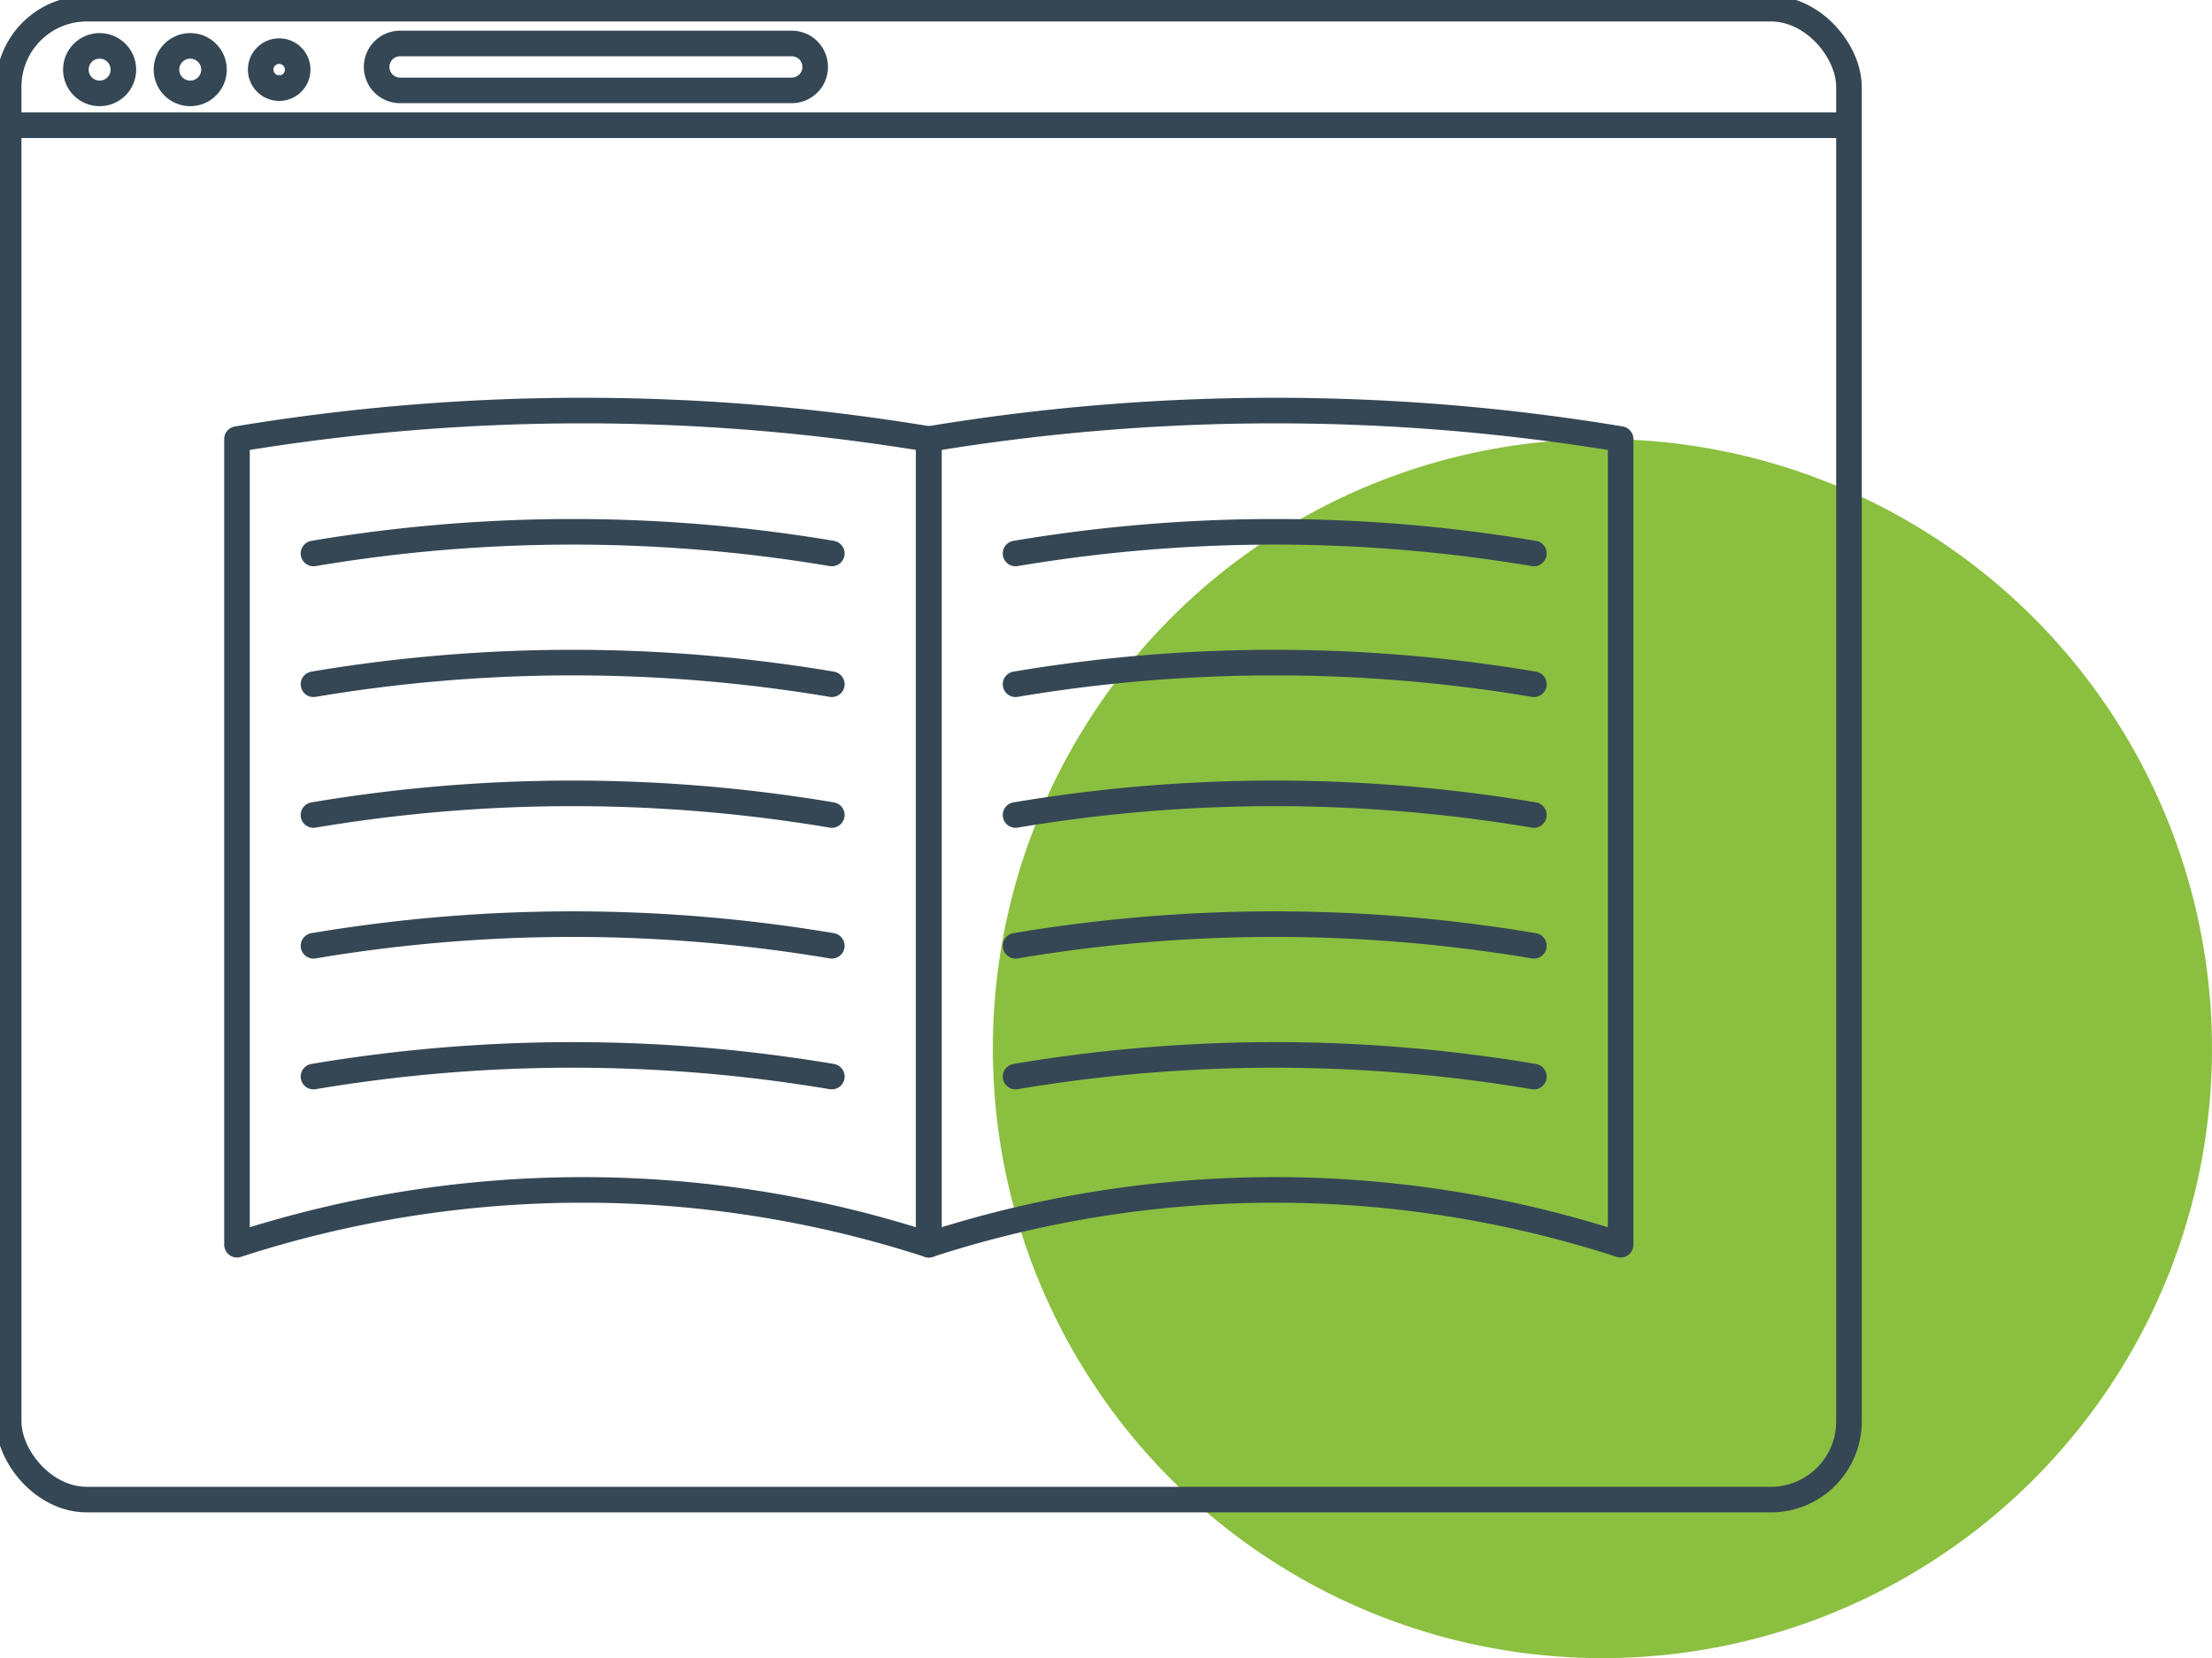
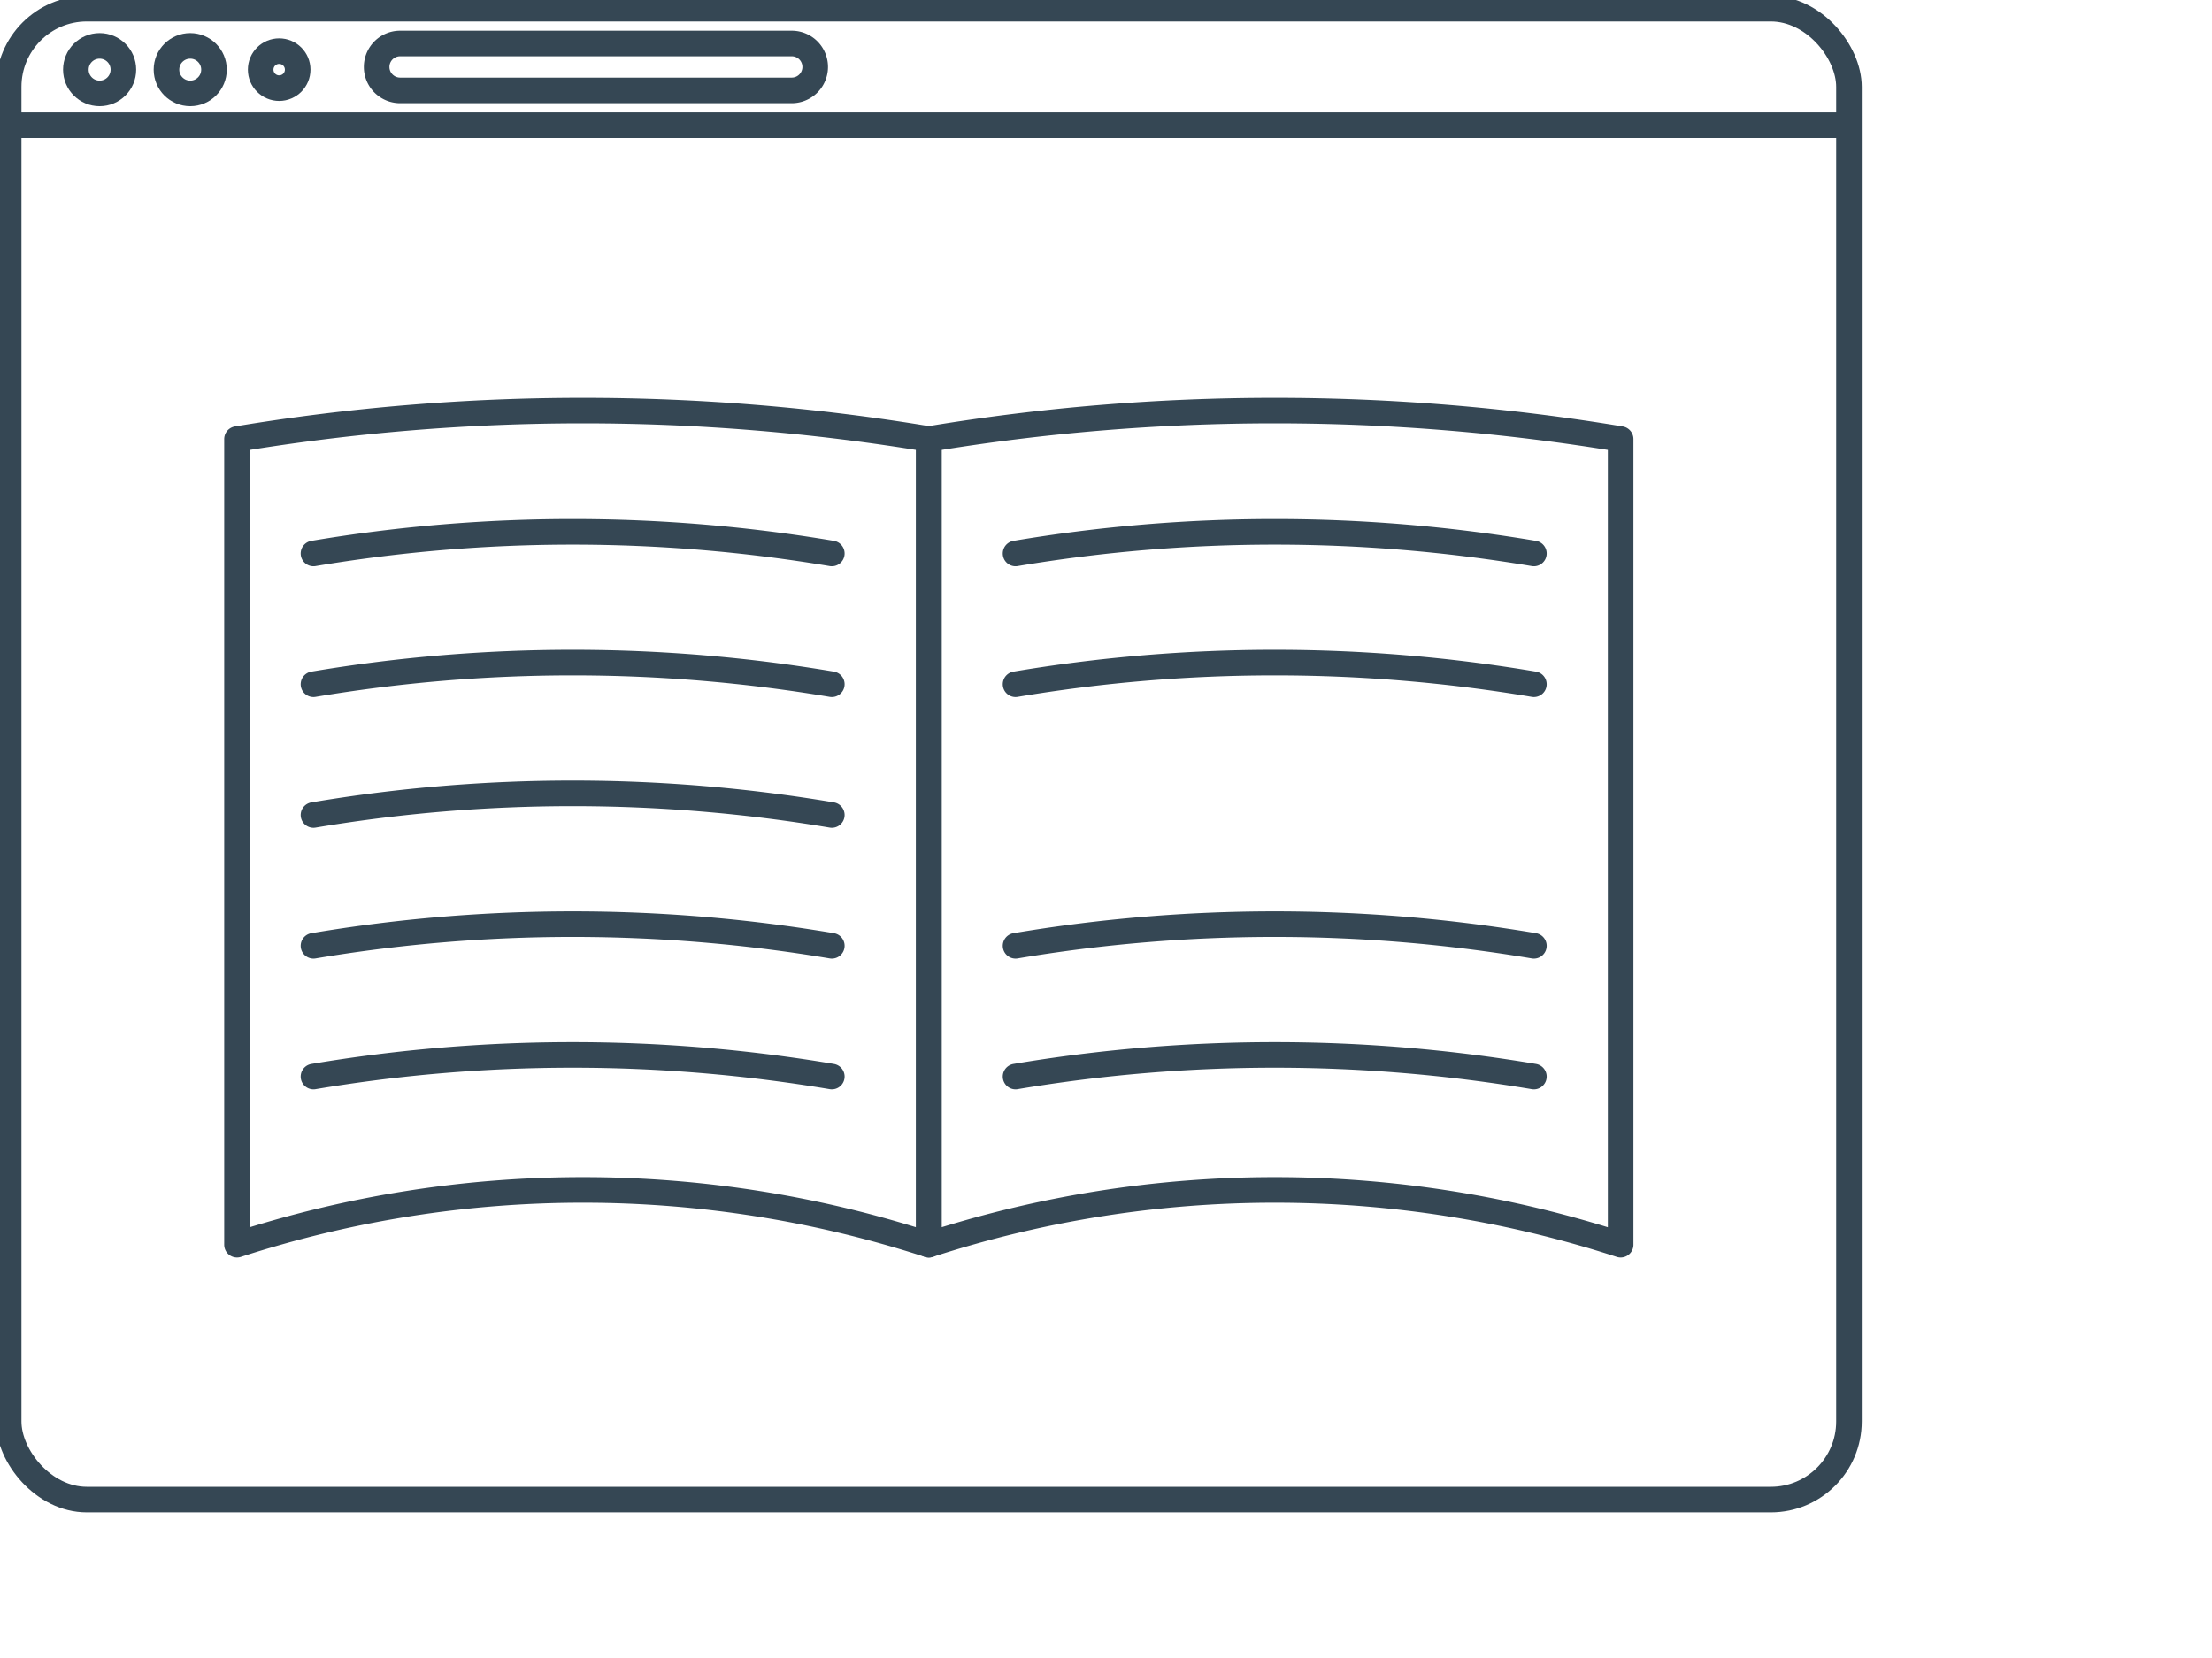
<svg xmlns="http://www.w3.org/2000/svg" id="Group_2201" data-name="Group 2201" width="172.934" height="129.642" viewBox="0 0 172.934 129.642">
  <defs>
    <clipPath id="clip-path">
      <rect id="Rectangle_492" data-name="Rectangle 492" width="172.934" height="129.642" fill="none" />
    </clipPath>
  </defs>
  <g id="Group_2200" data-name="Group 2200" clip-path="url(#clip-path)">
-     <path id="Path_16759" data-name="Path 16759" d="M114.658,98.366a47.656,47.656,0,1,1,47.656,47.656,47.656,47.656,0,0,1-47.656-47.656" transform="translate(-37.037 -16.381)" fill="#8bbf40" />
    <circle id="Ellipse_62" data-name="Ellipse 62" cx="1.858" cy="1.858" r="1.858" transform="translate(5.93 3.586)" fill="none" stroke="#354754" stroke-linecap="round" stroke-linejoin="round" stroke-width="2" />
    <circle id="Ellipse_63" data-name="Ellipse 63" cx="1.858" cy="1.858" r="1.858" transform="translate(13.014 3.586)" fill="none" stroke="#354754" stroke-linecap="round" stroke-linejoin="round" stroke-width="2" />
    <rect id="Rectangle_491" data-name="Rectangle 491" width="143.875" height="116.57" rx="6.11" transform="translate(0.677 0.677)" fill="none" stroke="#354754" stroke-linecap="round" stroke-linejoin="round" stroke-width="2" />
    <line id="Line_256" data-name="Line 256" x2="143.566" transform="translate(0.831 9.789)" fill="none" stroke="#354754" stroke-linecap="round" stroke-linejoin="round" stroke-width="2" />
    <circle id="Ellipse_64" data-name="Ellipse 64" cx="1.447" cy="1.447" r="1.447" transform="translate(20.379 3.997)" fill="none" stroke="#354754" stroke-linecap="round" stroke-linejoin="round" stroke-width="2" />
    <path id="Path_16760" data-name="Path 16760" d="M75.949,8.689H45.331a1.834,1.834,0,1,1,0-3.668H75.949a1.834,1.834,0,1,1,0,3.668Z" transform="translate(-14.051 -1.622)" fill="none" stroke="#354754" stroke-linecap="round" stroke-linejoin="round" stroke-width="2" />
    <path id="Path_16761" data-name="Path 16761" d="M81.455,112.635a87.489,87.489,0,0,0-54.086,0V49.646a165.142,165.142,0,0,1,54.086,0Z" transform="translate(-8.841 -15.317)" fill="none" stroke="#354754" stroke-linecap="round" stroke-linejoin="round" stroke-width="2" />
    <path id="Path_16762" data-name="Path 16762" d="M161.349,112.635a87.489,87.489,0,0,0-54.086,0V49.646a165.142,165.142,0,0,1,54.086,0Z" transform="translate(-34.648 -15.317)" fill="none" stroke="#354754" stroke-linecap="round" stroke-linejoin="round" stroke-width="2" />
    <path id="Path_16763" data-name="Path 16763" d="M36.2,63.111a122.081,122.081,0,0,1,40.523,0" transform="translate(-11.692 -19.838)" fill="none" stroke="#354754" stroke-linecap="round" stroke-linejoin="round" stroke-width="2" />
    <path id="Path_16764" data-name="Path 16764" d="M36.2,78.214a122.081,122.081,0,0,1,40.523,0" transform="translate(-11.692 -24.716)" fill="none" stroke="#354754" stroke-linecap="round" stroke-linejoin="round" stroke-width="2" />
    <path id="Path_16765" data-name="Path 16765" d="M36.2,93.317a122.081,122.081,0,0,1,40.523,0" transform="translate(-11.692 -29.595)" fill="none" stroke="#354754" stroke-linecap="round" stroke-linejoin="round" stroke-width="2" />
    <path id="Path_16766" data-name="Path 16766" d="M36.2,108.42a122.081,122.081,0,0,1,40.523,0" transform="translate(-11.692 -34.473)" fill="none" stroke="#354754" stroke-linecap="round" stroke-linejoin="round" stroke-width="2" />
    <path id="Path_16767" data-name="Path 16767" d="M36.2,123.524a122.081,122.081,0,0,1,40.523,0" transform="translate(-11.692 -39.352)" fill="none" stroke="#354754" stroke-linecap="round" stroke-linejoin="round" stroke-width="2" />
    <path id="Path_16768" data-name="Path 16768" d="M117.281,63.111a122.077,122.077,0,0,1,40.522,0" transform="translate(-37.885 -19.838)" fill="none" stroke="#354754" stroke-linecap="round" stroke-linejoin="round" stroke-width="2" />
    <path id="Path_16769" data-name="Path 16769" d="M117.281,78.214a122.077,122.077,0,0,1,40.522,0" transform="translate(-37.885 -24.716)" fill="none" stroke="#354754" stroke-linecap="round" stroke-linejoin="round" stroke-width="2" />
-     <path id="Path_16770" data-name="Path 16770" d="M117.281,93.317a122.078,122.078,0,0,1,40.522,0" transform="translate(-37.885 -29.595)" fill="none" stroke="#354754" stroke-linecap="round" stroke-linejoin="round" stroke-width="2" />
    <path id="Path_16771" data-name="Path 16771" d="M117.281,108.42a122.077,122.077,0,0,1,40.522,0" transform="translate(-37.885 -34.473)" fill="none" stroke="#354754" stroke-linecap="round" stroke-linejoin="round" stroke-width="2" />
    <path id="Path_16772" data-name="Path 16772" d="M117.281,123.524a122.077,122.077,0,0,1,40.522,0" transform="translate(-37.885 -39.352)" fill="none" stroke="#354754" stroke-linecap="round" stroke-linejoin="round" stroke-width="2" />
  </g>
</svg>